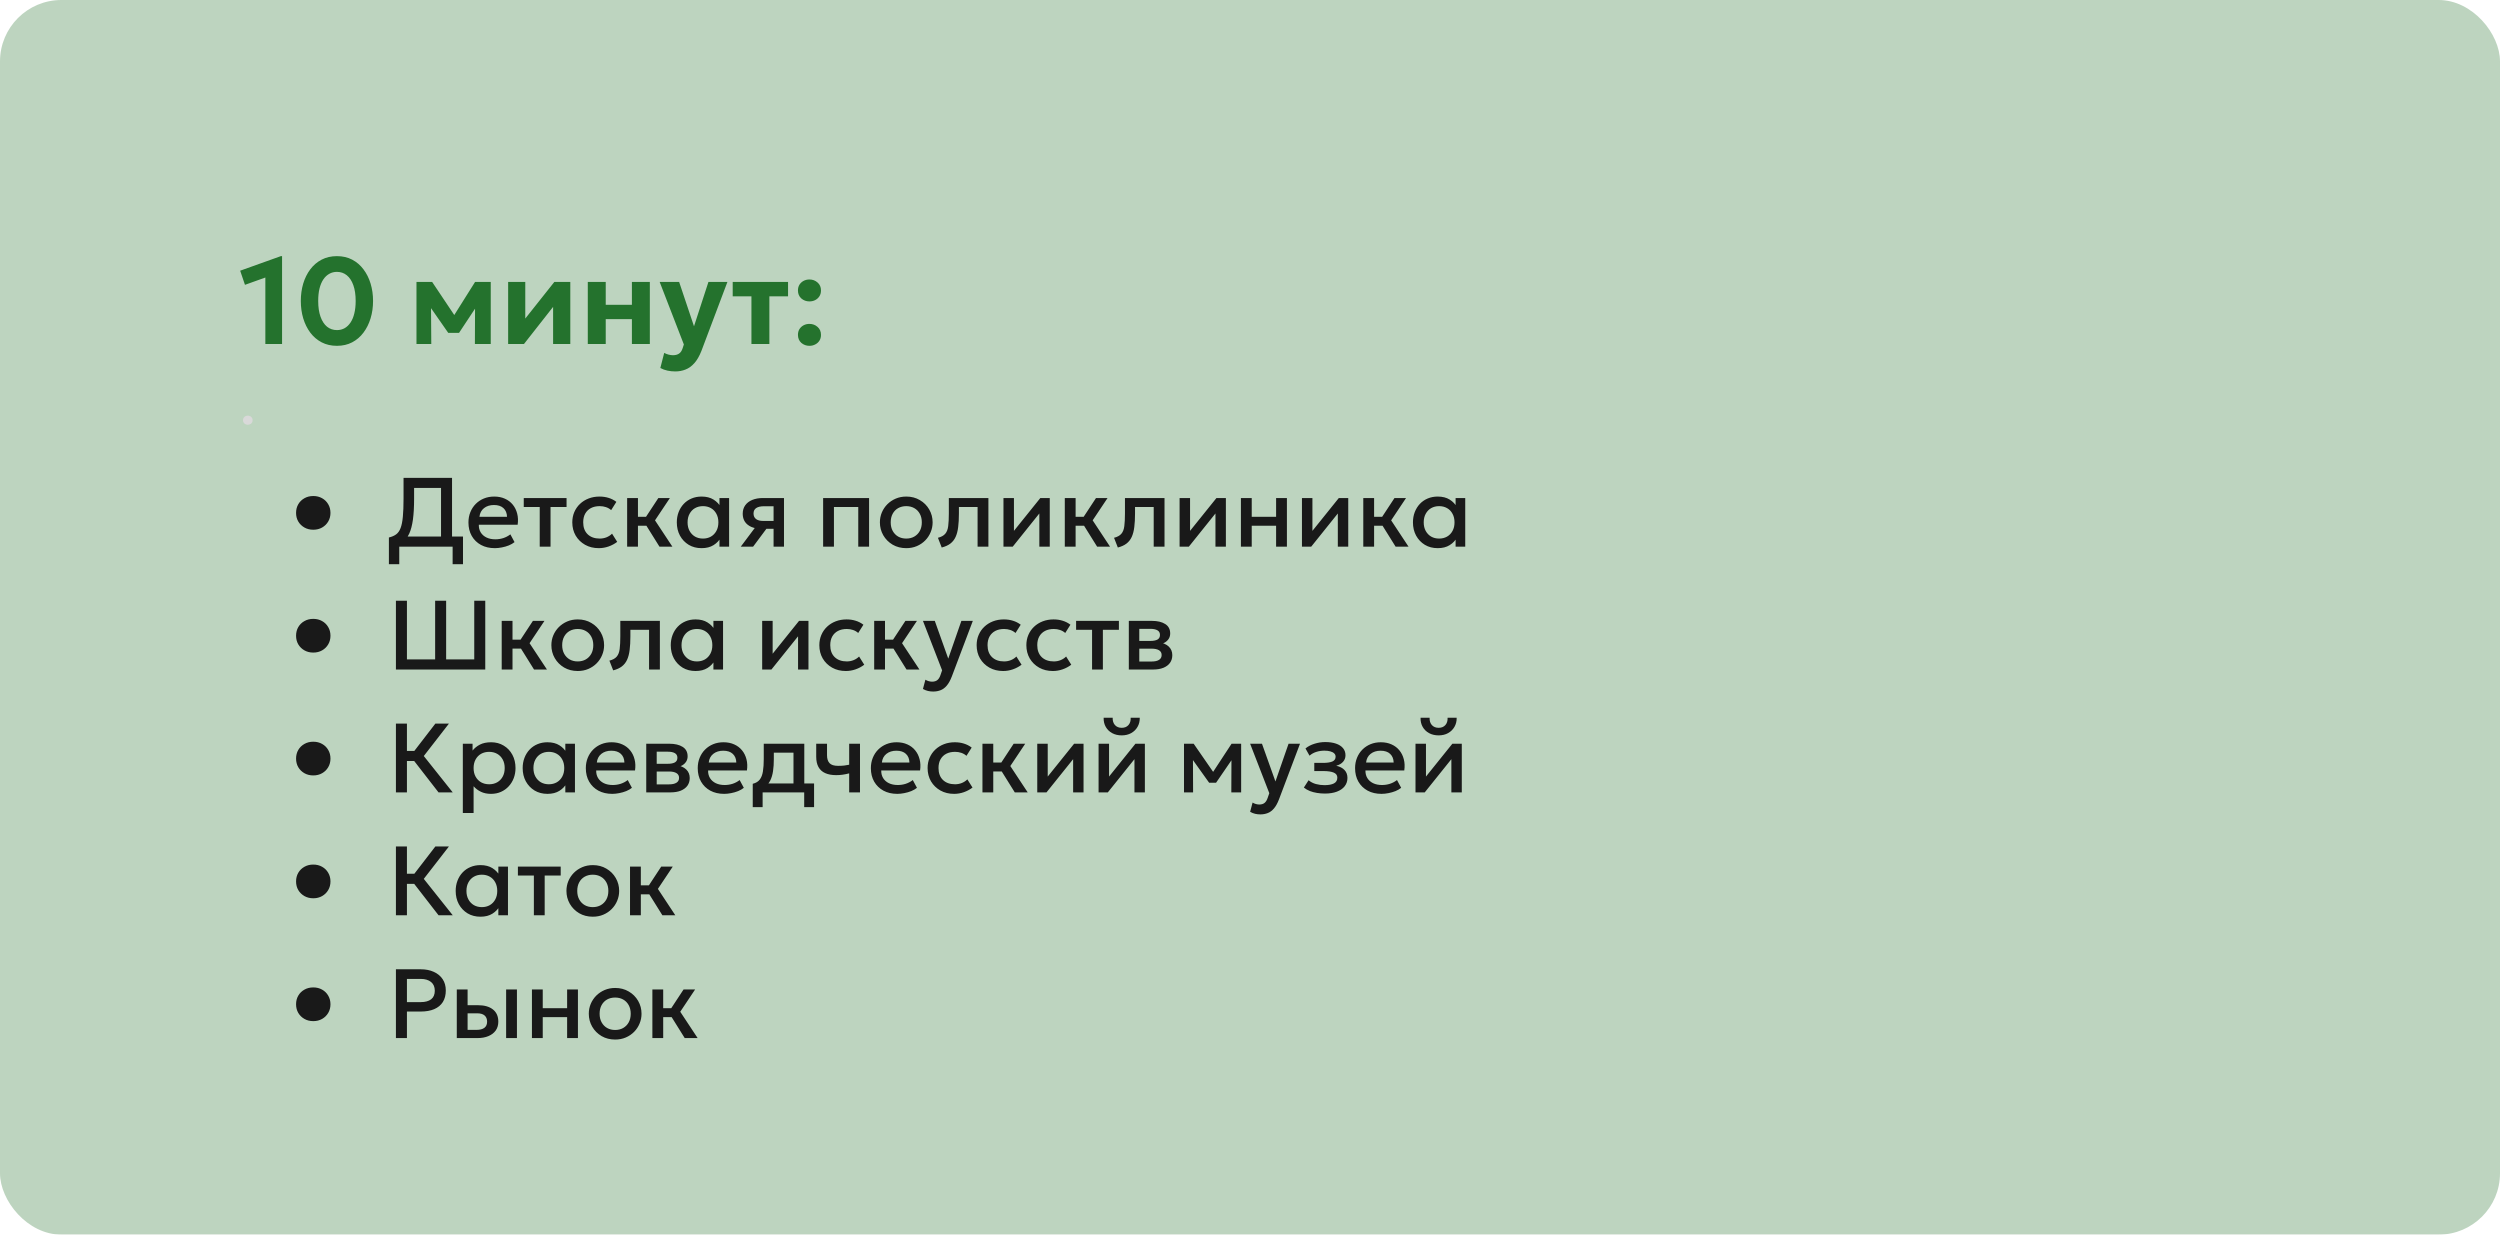
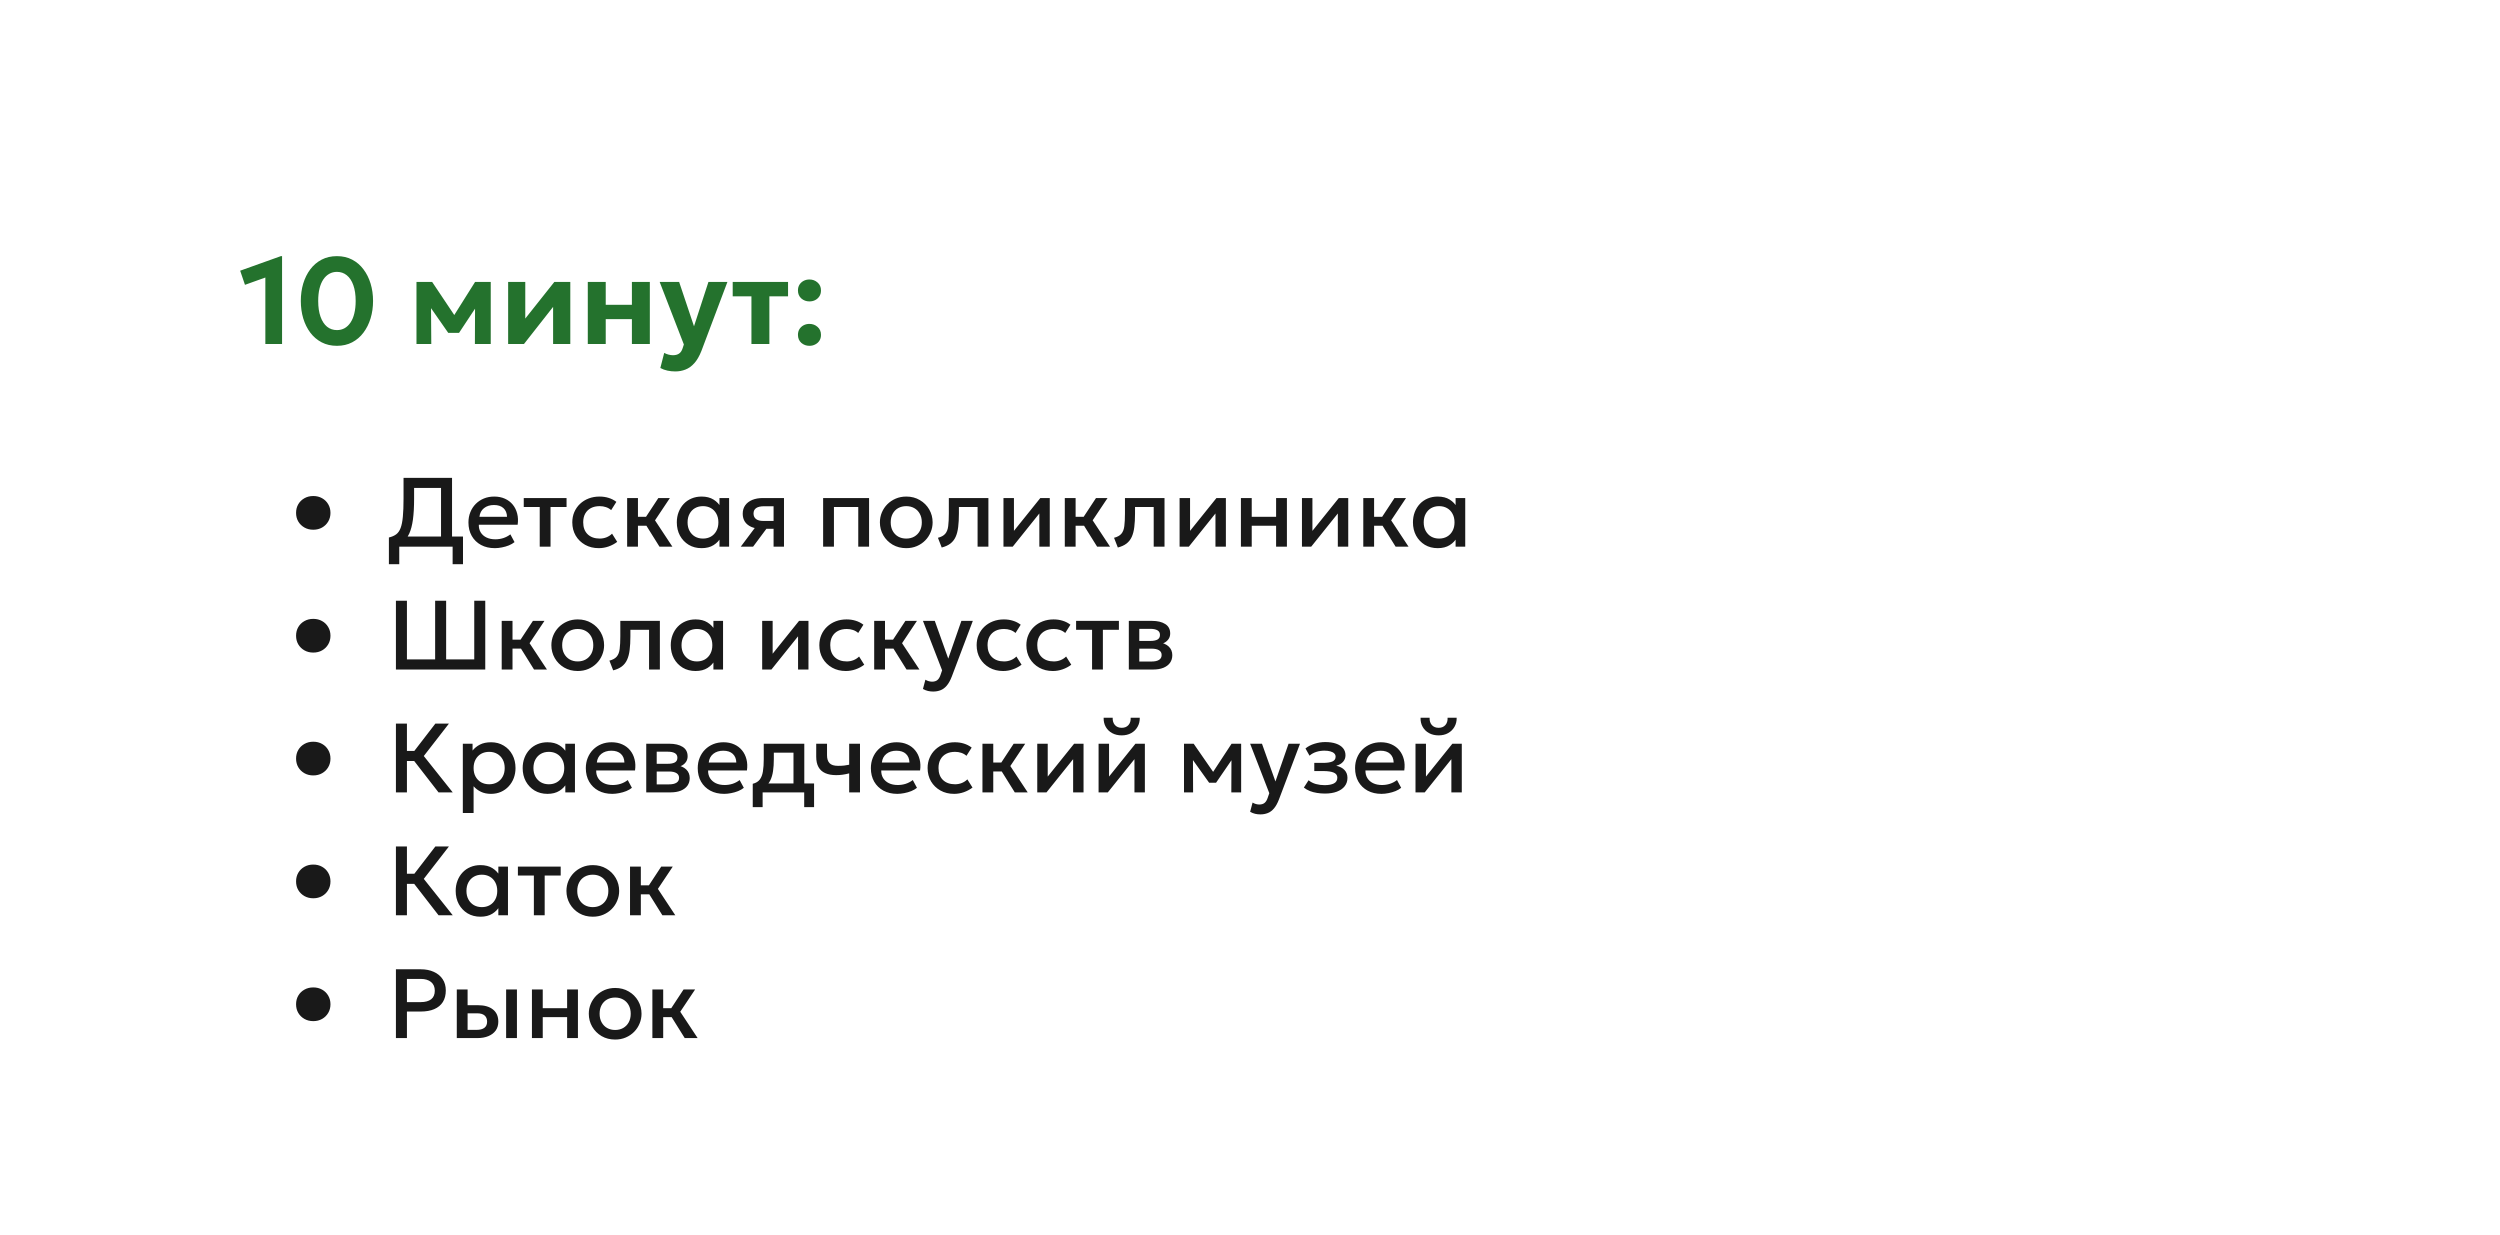
<svg xmlns="http://www.w3.org/2000/svg" width="407" height="201" viewBox="0 0 407 201" fill="none">
  <g filter="url(#filter0_b_40_230)">
-     <rect width="407" height="201" rx="10" fill="#BDD4BF" />
-   </g>
+     </g>
  <path d="M43.2 56V45.18L39.88 46.37L39.1 44.07L45.72 41.7H45.92V56H43.2ZM54.853 56.3C53.92 56.3 53.09 56.11 52.363 55.73C51.637 55.35 51.02 54.823 50.513 54.15C50.013 53.477 49.63 52.7 49.363 51.82C49.103 50.94 48.973 50 48.973 49C48.973 47.993 49.103 47.05 49.363 46.17C49.63 45.29 50.013 44.517 50.513 43.85C51.02 43.177 51.637 42.65 52.363 42.27C53.09 41.89 53.92 41.7 54.853 41.7C55.78 41.7 56.607 41.89 57.333 42.27C58.06 42.65 58.673 43.177 59.173 43.85C59.68 44.517 60.067 45.29 60.333 46.17C60.6 47.05 60.733 47.993 60.733 49C60.733 50 60.6 50.94 60.333 51.82C60.067 52.7 59.68 53.477 59.173 54.15C58.673 54.823 58.06 55.35 57.333 55.73C56.607 56.11 55.78 56.3 54.853 56.3ZM54.853 53.74C55.313 53.74 55.73 53.637 56.103 53.43C56.477 53.217 56.797 52.91 57.063 52.51C57.337 52.103 57.543 51.607 57.683 51.02C57.83 50.427 57.903 49.753 57.903 49C57.903 47.993 57.777 47.137 57.523 46.43C57.27 45.717 56.913 45.177 56.453 44.81C56 44.443 55.467 44.26 54.853 44.26C54.393 44.26 53.977 44.367 53.603 44.58C53.23 44.787 52.907 45.093 52.633 45.5C52.367 45.9 52.16 46.393 52.013 46.98C51.873 47.567 51.803 48.24 51.803 49C51.803 50.007 51.93 50.863 52.183 51.57C52.437 52.277 52.79 52.817 53.243 53.19C53.703 53.557 54.24 53.74 54.853 53.74ZM67.803 56V45.9H70.293H70.353L74.593 52.24L73.343 52.26L77.343 45.9H79.893V56H77.313L77.343 49.15L77.913 49.38L74.733 54.19H72.973L69.613 49.37L70.163 49.15L70.213 56H67.803ZM82.725 56V45.9H85.515V51.86L90.245 45.9H92.845V56H90.045V49.96L85.305 56H82.725ZM95.693 56V45.9H98.613V49.62H102.873V45.9H105.793V56H102.873V51.96H98.613V56H95.693ZM109.933 60.47C109.506 60.47 109.086 60.427 108.673 60.34C108.259 60.253 107.869 60.11 107.503 59.91L108.133 57.45C108.346 57.57 108.579 57.663 108.833 57.73C109.093 57.797 109.333 57.83 109.553 57.83C109.953 57.83 110.283 57.743 110.543 57.57C110.803 57.397 110.996 57.113 111.123 56.72L111.333 56.08L107.393 45.9H110.563L112.983 53.12L115.333 45.9H118.423L114.183 57.15C113.849 57.99 113.466 58.65 113.033 59.13C112.599 59.617 112.123 59.96 111.603 60.16C111.083 60.367 110.526 60.47 109.933 60.47ZM122.334 56V48.24H119.284V45.9H128.294V48.24H125.254V56H122.334ZM131.776 49.07C131.269 49.07 130.829 48.91 130.456 48.59C130.089 48.263 129.906 47.83 129.906 47.29C129.906 46.923 129.989 46.607 130.156 46.34C130.329 46.073 130.556 45.867 130.836 45.72C131.123 45.573 131.436 45.5 131.776 45.5C132.289 45.5 132.729 45.663 133.096 45.99C133.469 46.31 133.656 46.743 133.656 47.29C133.656 47.657 133.569 47.973 133.396 48.24C133.223 48.507 132.993 48.713 132.706 48.86C132.426 49 132.116 49.07 131.776 49.07ZM131.776 56.3C131.269 56.3 130.829 56.14 130.456 55.82C130.089 55.493 129.906 55.06 129.906 54.52C129.906 54.153 129.989 53.837 130.156 53.57C130.329 53.303 130.556 53.097 130.836 52.95C131.123 52.803 131.436 52.73 131.776 52.73C132.289 52.73 132.729 52.893 133.096 53.22C133.469 53.54 133.656 53.973 133.656 54.52C133.656 54.887 133.569 55.203 133.396 55.47C133.223 55.737 132.993 55.94 132.706 56.08C132.426 56.227 132.116 56.3 131.776 56.3Z" fill="#24722D" />
-   <path d="M40.345 69.15C40.132 69.15 39.947 69.082 39.79 68.945C39.637 68.808 39.56 68.63 39.56 68.41C39.56 68.26 39.595 68.13 39.665 68.02C39.735 67.907 39.83 67.82 39.95 67.76C40.07 67.697 40.202 67.665 40.345 67.665C40.562 67.665 40.745 67.733 40.895 67.87C41.048 68.003 41.125 68.183 41.125 68.41C41.125 68.557 41.09 68.687 41.02 68.8C40.95 68.91 40.855 68.995 40.735 69.055C40.618 69.118 40.488 69.15 40.345 69.15Z" fill="#D9D9D9" />
  <path d="M51 86.24C50.461 86.24 49.981 86.12 49.56 85.88C49.139 85.64 48.805 85.315 48.56 84.904C48.32 84.493 48.2 84.024 48.2 83.496C48.2 82.968 48.32 82.499 48.56 82.088C48.805 81.672 49.139 81.347 49.56 81.112C49.981 80.872 50.461 80.752 51 80.752C51.539 80.752 52.019 80.872 52.44 81.112C52.861 81.347 53.192 81.672 53.432 82.088C53.677 82.499 53.8 82.968 53.8 83.496C53.8 84.024 53.677 84.493 53.432 84.904C53.192 85.315 52.861 85.64 52.44 85.88C52.019 86.12 51.539 86.24 51 86.24ZM71.8 89V79.44H67.416V81.16C67.416 82.52 67.352 83.664 67.224 84.592C67.096 85.52 66.896 86.28 66.624 86.872C66.352 87.459 65.995 87.915 65.552 88.24C65.115 88.565 64.581 88.803 63.952 88.952L63.312 87.504C63.792 87.392 64.187 87.221 64.496 86.992C64.805 86.763 65.045 86.421 65.216 85.968C65.392 85.509 65.515 84.893 65.584 84.12C65.659 83.341 65.696 82.355 65.696 81.16V77.8H73.592V89H71.8ZM63.312 91.848V87.504L64.544 87.568L65.208 87.352H75.376V91.848H73.688V89H65V91.848H63.312ZM80.559 89.24C79.705 89.24 78.956 89.067 78.311 88.72C77.665 88.368 77.161 87.877 76.799 87.248C76.441 86.619 76.263 85.888 76.263 85.056C76.263 84.448 76.367 83.888 76.575 83.376C76.783 82.859 77.076 82.411 77.455 82.032C77.833 81.653 78.276 81.36 78.783 81.152C79.295 80.944 79.852 80.84 80.455 80.84C81.111 80.84 81.695 80.957 82.207 81.192C82.719 81.421 83.143 81.744 83.479 82.16C83.82 82.576 84.06 83.064 84.199 83.624C84.343 84.179 84.367 84.781 84.271 85.432H77.951C77.94 85.907 78.044 86.323 78.263 86.68C78.481 87.032 78.793 87.307 79.199 87.504C79.609 87.701 80.092 87.8 80.647 87.8C81.095 87.8 81.527 87.733 81.943 87.6C82.364 87.461 82.745 87.259 83.087 86.992L83.767 88.256C83.511 88.464 83.201 88.643 82.839 88.792C82.476 88.936 82.097 89.045 81.703 89.12C81.308 89.2 80.927 89.24 80.559 89.24ZM78.055 84.136H82.543C82.527 83.539 82.335 83.069 81.967 82.728C81.604 82.387 81.087 82.216 80.415 82.216C79.764 82.216 79.223 82.387 78.791 82.728C78.364 83.069 78.119 83.539 78.055 84.136ZM87.867 89V82.536H85.267V81.08H92.235V82.536H89.627V89H87.867ZM97.481 89.24C96.649 89.24 95.908 89.059 95.257 88.696C94.606 88.328 94.094 87.829 93.721 87.2C93.353 86.565 93.169 85.845 93.169 85.04C93.169 84.432 93.278 83.875 93.497 83.368C93.716 82.856 94.025 82.411 94.425 82.032C94.825 81.653 95.294 81.36 95.833 81.152C96.377 80.944 96.966 80.84 97.601 80.84C98.134 80.84 98.628 80.912 99.081 81.056C99.54 81.195 99.961 81.411 100.345 81.704L99.497 83.048C99.252 82.829 98.969 82.667 98.649 82.56C98.334 82.453 97.998 82.4 97.641 82.4C97.086 82.4 96.609 82.504 96.209 82.712C95.809 82.92 95.497 83.221 95.273 83.616C95.054 84.005 94.945 84.477 94.945 85.032C94.945 85.859 95.185 86.507 95.665 86.976C96.15 87.445 96.809 87.68 97.641 87.68C98.036 87.68 98.409 87.608 98.761 87.464C99.113 87.315 99.406 87.12 99.641 86.88L100.481 88.216C100.06 88.536 99.59 88.787 99.073 88.968C98.556 89.149 98.025 89.24 97.481 89.24ZM107.363 89L104.739 84.792L107.179 81.08H109.059L106.635 84.712L109.467 89H107.363ZM102.099 89V81.08H103.859V84.136H106.243V85.592H103.859V89H102.099ZM114.217 89.24C113.427 89.24 112.729 89.059 112.121 88.696C111.518 88.328 111.043 87.829 110.697 87.2C110.355 86.565 110.185 85.845 110.185 85.04C110.185 84.437 110.283 83.88 110.481 83.368C110.678 82.856 110.955 82.411 111.313 82.032C111.67 81.653 112.097 81.36 112.593 81.152C113.089 80.944 113.63 80.84 114.217 80.84C114.995 80.84 115.646 81.005 116.169 81.336C116.697 81.667 117.099 82.093 117.377 82.616L117.129 82.992V81.08H118.697V89H117.129V87.088L117.377 87.464C117.099 87.987 116.697 88.413 116.169 88.744C115.646 89.075 114.995 89.24 114.217 89.24ZM114.449 87.68C114.929 87.68 115.358 87.573 115.737 87.36C116.115 87.141 116.411 86.835 116.625 86.44C116.843 86.045 116.953 85.579 116.953 85.04C116.953 84.501 116.843 84.035 116.625 83.64C116.411 83.24 116.115 82.933 115.737 82.72C115.358 82.507 114.929 82.4 114.449 82.4C113.963 82.4 113.531 82.507 113.153 82.72C112.779 82.933 112.483 83.24 112.265 83.64C112.046 84.035 111.937 84.501 111.937 85.04C111.937 85.579 112.046 86.045 112.265 86.44C112.483 86.835 112.779 87.141 113.153 87.36C113.531 87.573 113.963 87.68 114.449 87.68ZM120.594 89L123.634 84.944L124.018 86.08C123.362 86.085 122.802 85.989 122.338 85.792C121.874 85.589 121.519 85.307 121.274 84.944C121.034 84.576 120.914 84.141 120.914 83.64C120.914 83.101 121.05 82.643 121.322 82.264C121.594 81.88 121.978 81.587 122.474 81.384C122.97 81.181 123.551 81.08 124.218 81.08H127.634V89H125.938V82.416H124.394C123.829 82.416 123.399 82.515 123.106 82.712C122.818 82.909 122.674 83.205 122.674 83.6C122.674 83.984 122.807 84.283 123.074 84.496C123.346 84.704 123.738 84.808 124.25 84.808H126.162V86.088H124.77L122.602 89H120.594ZM134.005 89V81.08H141.485V89H139.725V82.536H135.765V89H134.005ZM147.535 89.24C146.708 89.24 145.97 89.051 145.319 88.672C144.674 88.288 144.167 87.779 143.799 87.144C143.431 86.504 143.247 85.803 143.247 85.04C143.247 84.475 143.351 83.941 143.559 83.44C143.772 82.933 144.071 82.485 144.455 82.096C144.844 81.707 145.3 81.4 145.823 81.176C146.346 80.952 146.919 80.84 147.543 80.84C148.37 80.84 149.106 81.032 149.751 81.416C150.402 81.795 150.911 82.304 151.279 82.944C151.647 83.579 151.831 84.277 151.831 85.04C151.831 85.6 151.724 86.133 151.511 86.64C151.303 87.147 151.007 87.595 150.623 87.984C150.239 88.373 149.786 88.68 149.263 88.904C148.74 89.128 148.164 89.24 147.535 89.24ZM147.535 87.68C148.026 87.68 148.46 87.573 148.839 87.36C149.223 87.141 149.524 86.835 149.743 86.44C149.962 86.045 150.071 85.579 150.071 85.04C150.071 84.501 149.962 84.035 149.743 83.64C149.524 83.24 149.223 82.933 148.839 82.72C148.46 82.507 148.026 82.4 147.535 82.4C147.044 82.4 146.607 82.507 146.223 82.72C145.844 82.933 145.546 83.24 145.327 83.64C145.114 84.035 145.007 84.501 145.007 85.04C145.007 85.579 145.116 86.045 145.335 86.44C145.554 86.835 145.852 87.141 146.231 87.36C146.615 87.573 147.05 87.68 147.535 87.68ZM153.311 89.136L152.695 87.552C153.239 87.413 153.636 87.195 153.887 86.896C154.143 86.597 154.303 86.181 154.367 85.648C154.436 85.115 154.471 84.427 154.471 83.584V81.08H160.911V89H159.151V82.536H156.111V83.584C156.111 84.432 156.071 85.171 155.991 85.8C155.916 86.429 155.778 86.965 155.575 87.408C155.372 87.851 155.087 88.213 154.719 88.496C154.356 88.773 153.887 88.987 153.311 89.136ZM163.365 89V81.08H165.069V86.424L169.365 81.08H170.901V89H169.205V83.592L164.869 89H163.365ZM178.613 89L175.989 84.792L178.429 81.08H180.309L177.885 84.712L180.717 89H178.613ZM173.349 89V81.08H175.109V84.136H177.493V85.592H175.109V89H173.349ZM181.983 89.136L181.367 87.552C181.911 87.413 182.308 87.195 182.559 86.896C182.815 86.597 182.975 86.181 183.039 85.648C183.108 85.115 183.143 84.427 183.143 83.584V81.08H189.583V89H187.823V82.536H184.783V83.584C184.783 84.432 184.743 85.171 184.663 85.8C184.588 86.429 184.45 86.965 184.247 87.408C184.044 87.851 183.759 88.213 183.391 88.496C183.028 88.773 182.559 88.987 181.983 89.136ZM192.037 89V81.08H193.741V86.424L198.037 81.08H199.573V89H197.877V83.592L193.541 89H192.037ZM202.021 89V81.08H203.781V84.136H207.749V81.08H209.509V89H207.749V85.592H203.781V89H202.021ZM211.958 89V81.08H213.662V86.424L217.958 81.08H219.494V89H217.798V83.592L213.462 89H211.958ZM227.207 89L224.583 84.792L227.023 81.08H228.903L226.479 84.712L229.311 89H227.207ZM221.943 89V81.08H223.703V84.136H226.087V85.592H223.703V89H221.943ZM234.06 89.24C233.271 89.24 232.572 89.059 231.964 88.696C231.362 88.328 230.887 87.829 230.54 87.2C230.199 86.565 230.028 85.845 230.028 85.04C230.028 84.437 230.127 83.88 230.324 83.368C230.522 82.856 230.799 82.411 231.156 82.032C231.514 81.653 231.94 81.36 232.436 81.152C232.932 80.944 233.474 80.84 234.06 80.84C234.839 80.84 235.49 81.005 236.012 81.336C236.54 81.667 236.943 82.093 237.22 82.616L236.972 82.992V81.08H238.54V89H236.972V87.088L237.22 87.464C236.943 87.987 236.54 88.413 236.012 88.744C235.49 89.075 234.839 89.24 234.06 89.24ZM234.292 87.68C234.772 87.68 235.202 87.573 235.58 87.36C235.959 87.141 236.255 86.835 236.468 86.44C236.687 86.045 236.796 85.579 236.796 85.04C236.796 84.501 236.687 84.035 236.468 83.64C236.255 83.24 235.959 82.933 235.58 82.72C235.202 82.507 234.772 82.4 234.292 82.4C233.807 82.4 233.375 82.507 232.996 82.72C232.623 82.933 232.327 83.24 232.108 83.64C231.89 84.035 231.78 84.501 231.78 85.04C231.78 85.579 231.89 86.045 232.108 86.44C232.327 86.835 232.623 87.141 232.996 87.36C233.375 87.573 233.807 87.68 234.292 87.68ZM51 106.24C50.461 106.24 49.981 106.12 49.56 105.88C49.139 105.64 48.805 105.315 48.56 104.904C48.32 104.493 48.2 104.024 48.2 103.496C48.2 102.968 48.32 102.499 48.56 102.088C48.805 101.672 49.139 101.347 49.56 101.112C49.981 100.872 50.461 100.752 51 100.752C51.539 100.752 52.019 100.872 52.44 101.112C52.861 101.347 53.192 101.672 53.432 102.088C53.677 102.499 53.8 102.968 53.8 103.496C53.8 104.024 53.677 104.493 53.432 104.904C53.192 105.315 52.861 105.64 52.44 105.88C52.019 106.12 51.539 106.24 51 106.24ZM64.456 109V97.8H66.248V107.352H70.84V97.8H72.632V107.352H77.208V97.8H79V109H64.456ZM86.941 109L84.317 104.792L86.757 101.08H88.637L86.213 104.712L89.045 109H86.941ZM81.677 109V101.08H83.437V104.136H85.821V105.592H83.437V109H81.677ZM94.051 109.24C93.224 109.24 92.485 109.051 91.835 108.672C91.189 108.288 90.683 107.779 90.315 107.144C89.947 106.504 89.763 105.803 89.763 105.04C89.763 104.475 89.867 103.941 90.075 103.44C90.288 102.933 90.587 102.485 90.971 102.096C91.36 101.707 91.816 101.4 92.339 101.176C92.861 100.952 93.435 100.84 94.059 100.84C94.885 100.84 95.621 101.032 96.267 101.416C96.917 101.795 97.427 102.304 97.795 102.944C98.163 103.579 98.347 104.277 98.347 105.04C98.347 105.6 98.24 106.133 98.027 106.64C97.819 107.147 97.523 107.595 97.139 107.984C96.755 108.373 96.301 108.68 95.779 108.904C95.256 109.128 94.68 109.24 94.051 109.24ZM94.051 107.68C94.541 107.68 94.976 107.573 95.355 107.36C95.739 107.141 96.04 106.835 96.259 106.44C96.477 106.045 96.587 105.579 96.587 105.04C96.587 104.501 96.477 104.035 96.259 103.64C96.04 103.24 95.739 102.933 95.355 102.72C94.976 102.507 94.541 102.4 94.051 102.4C93.56 102.4 93.123 102.507 92.739 102.72C92.36 102.933 92.061 103.24 91.843 103.64C91.629 104.035 91.523 104.501 91.523 105.04C91.523 105.579 91.632 106.045 91.851 106.44C92.069 106.835 92.368 107.141 92.747 107.36C93.131 107.573 93.565 107.68 94.051 107.68ZM99.827 109.136L99.211 107.552C99.755 107.413 100.152 107.195 100.403 106.896C100.659 106.597 100.819 106.181 100.883 105.648C100.952 105.115 100.987 104.427 100.987 103.584V101.08H107.427V109H105.667V102.536H102.627V103.584C102.627 104.432 102.587 105.171 102.507 105.8C102.432 106.429 102.293 106.965 102.091 107.408C101.888 107.851 101.603 108.213 101.235 108.496C100.872 108.773 100.403 108.987 99.827 109.136ZM113.232 109.24C112.443 109.24 111.744 109.059 111.136 108.696C110.534 108.328 110.059 107.829 109.712 107.2C109.371 106.565 109.2 105.845 109.2 105.04C109.2 104.437 109.299 103.88 109.496 103.368C109.694 102.856 109.971 102.411 110.328 102.032C110.686 101.653 111.112 101.36 111.608 101.152C112.104 100.944 112.646 100.84 113.232 100.84C114.011 100.84 114.662 101.005 115.184 101.336C115.712 101.667 116.115 102.093 116.392 102.616L116.144 102.992V101.08H117.712V109H116.144V107.088L116.392 107.464C116.115 107.987 115.712 108.413 115.184 108.744C114.662 109.075 114.011 109.24 113.232 109.24ZM113.464 107.68C113.944 107.68 114.374 107.573 114.752 107.36C115.131 107.141 115.427 106.835 115.64 106.44C115.859 106.045 115.968 105.579 115.968 105.04C115.968 104.501 115.859 104.035 115.64 103.64C115.427 103.24 115.131 102.933 114.752 102.72C114.374 102.507 113.944 102.4 113.464 102.4C112.979 102.4 112.547 102.507 112.168 102.72C111.795 102.933 111.499 103.24 111.28 103.64C111.062 104.035 110.952 104.501 110.952 105.04C110.952 105.579 111.062 106.045 111.28 106.44C111.499 106.835 111.795 107.141 112.168 107.36C112.547 107.573 112.979 107.68 113.464 107.68ZM124.083 109V101.08H125.787V106.424L130.083 101.08H131.619V109H129.923V103.592L125.587 109H124.083ZM137.7 109.24C136.868 109.24 136.126 109.059 135.476 108.696C134.825 108.328 134.313 107.829 133.94 107.2C133.572 106.565 133.388 105.845 133.388 105.04C133.388 104.432 133.497 103.875 133.716 103.368C133.934 102.856 134.244 102.411 134.644 102.032C135.044 101.653 135.513 101.36 136.052 101.152C136.596 100.944 137.185 100.84 137.82 100.84C138.353 100.84 138.846 100.912 139.3 101.056C139.758 101.195 140.18 101.411 140.564 101.704L139.716 103.048C139.47 102.829 139.188 102.667 138.868 102.56C138.553 102.453 138.217 102.4 137.86 102.4C137.305 102.4 136.828 102.504 136.428 102.712C136.028 102.92 135.716 103.221 135.492 103.616C135.273 104.005 135.164 104.477 135.164 105.032C135.164 105.859 135.404 106.507 135.884 106.976C136.369 107.445 137.028 107.68 137.86 107.68C138.254 107.68 138.628 107.608 138.98 107.464C139.332 107.315 139.625 107.12 139.86 106.88L140.7 108.216C140.278 108.536 139.809 108.787 139.292 108.968C138.774 109.149 138.244 109.24 137.7 109.24ZM147.582 109L144.958 104.792L147.398 101.08H149.278L146.854 104.712L149.686 109H147.582ZM142.318 109V101.08H144.078V104.136H146.462V105.592H144.078V109H142.318ZM151.92 112.584C151.632 112.584 151.349 112.552 151.072 112.488C150.794 112.424 150.522 112.315 150.256 112.16L150.656 110.656C150.821 110.763 151.002 110.843 151.2 110.896C151.397 110.949 151.573 110.976 151.728 110.976C152.101 110.976 152.394 110.888 152.608 110.712C152.821 110.536 152.989 110.264 153.112 109.896L153.376 109.128L150.256 101.08H152.184L154.376 107.224L156.512 101.08H158.376L154.952 110.144C154.706 110.779 154.432 111.272 154.128 111.624C153.824 111.981 153.488 112.229 153.12 112.368C152.752 112.512 152.352 112.584 151.92 112.584ZM163.309 109.24C162.477 109.24 161.736 109.059 161.085 108.696C160.434 108.328 159.922 107.829 159.549 107.2C159.181 106.565 158.997 105.845 158.997 105.04C158.997 104.432 159.106 103.875 159.325 103.368C159.544 102.856 159.853 102.411 160.253 102.032C160.653 101.653 161.122 101.36 161.661 101.152C162.205 100.944 162.794 100.84 163.429 100.84C163.962 100.84 164.456 100.912 164.909 101.056C165.368 101.195 165.789 101.411 166.173 101.704L165.325 103.048C165.08 102.829 164.797 102.667 164.477 102.56C164.162 102.453 163.826 102.4 163.469 102.4C162.914 102.4 162.437 102.504 162.037 102.712C161.637 102.92 161.325 103.221 161.101 103.616C160.882 104.005 160.773 104.477 160.773 105.032C160.773 105.859 161.013 106.507 161.493 106.976C161.978 107.445 162.637 107.68 163.469 107.68C163.864 107.68 164.237 107.608 164.589 107.464C164.941 107.315 165.234 107.12 165.469 106.88L166.309 108.216C165.888 108.536 165.418 108.787 164.901 108.968C164.384 109.149 163.853 109.24 163.309 109.24ZM171.403 109.24C170.571 109.24 169.83 109.059 169.179 108.696C168.528 108.328 168.016 107.829 167.643 107.2C167.275 106.565 167.091 105.845 167.091 105.04C167.091 104.432 167.2 103.875 167.419 103.368C167.638 102.856 167.947 102.411 168.347 102.032C168.747 101.653 169.216 101.36 169.755 101.152C170.299 100.944 170.888 100.84 171.523 100.84C172.056 100.84 172.55 100.912 173.003 101.056C173.462 101.195 173.883 101.411 174.267 101.704L173.419 103.048C173.174 102.829 172.891 102.667 172.571 102.56C172.256 102.453 171.92 102.4 171.563 102.4C171.008 102.4 170.531 102.504 170.131 102.712C169.731 102.92 169.419 103.221 169.195 103.616C168.976 104.005 168.867 104.477 168.867 105.032C168.867 105.859 169.107 106.507 169.587 106.976C170.072 107.445 170.731 107.68 171.563 107.68C171.958 107.68 172.331 107.608 172.683 107.464C173.035 107.315 173.328 107.12 173.563 106.88L174.403 108.216C173.982 108.536 173.512 108.787 172.995 108.968C172.478 109.149 171.947 109.24 171.403 109.24ZM177.789 109V102.536H175.189V101.08H182.157V102.536H179.549V109H177.789ZM183.771 109V101.08H187.547C188.443 101.08 189.16 101.251 189.699 101.592C190.238 101.933 190.507 102.445 190.507 103.128C190.507 103.448 190.43 103.733 190.275 103.984C190.12 104.229 189.907 104.435 189.635 104.6C189.363 104.765 189.046 104.885 188.683 104.96L188.651 104.568C189.35 104.664 189.891 104.896 190.275 105.264C190.659 105.632 190.851 106.099 190.851 106.664C190.851 107.144 190.726 107.56 190.475 107.912C190.224 108.259 189.864 108.528 189.395 108.72C188.926 108.907 188.363 109 187.707 109H183.771ZM185.475 107.696H187.467C187.995 107.696 188.4 107.608 188.683 107.432C188.971 107.256 189.115 106.992 189.115 106.64C189.115 106.293 188.974 106.035 188.691 105.864C188.408 105.688 188 105.6 187.467 105.6H185.243V104.344H187.283C187.779 104.344 188.163 104.269 188.435 104.12C188.707 103.965 188.843 103.715 188.843 103.368C188.843 103.021 188.707 102.771 188.435 102.616C188.163 102.456 187.779 102.376 187.283 102.376H185.475V107.696ZM51 126.24C50.461 126.24 49.981 126.12 49.56 125.88C49.139 125.64 48.805 125.315 48.56 124.904C48.32 124.493 48.2 124.024 48.2 123.496C48.2 122.968 48.32 122.499 48.56 122.088C48.805 121.672 49.139 121.347 49.56 121.112C49.981 120.872 50.461 120.752 51 120.752C51.539 120.752 52.019 120.872 52.44 121.112C52.861 121.347 53.192 121.672 53.432 122.088C53.677 122.499 53.8 122.968 53.8 123.496C53.8 124.024 53.677 124.493 53.432 124.904C53.192 125.315 52.861 125.64 52.44 125.88C52.019 126.12 51.539 126.24 51 126.24ZM71.392 129L66.808 123.088L70.88 117.8H73.088L68.992 123.08L73.704 129H71.392ZM64.456 129V117.8H66.248V122.248H68.328V123.896H66.248V129H64.456ZM75.349 132.36V121.08H76.933V122.192C77.248 121.792 77.65 121.467 78.141 121.216C78.632 120.965 79.237 120.84 79.957 120.84C80.73 120.84 81.416 121.024 82.013 121.392C82.616 121.755 83.085 122.253 83.421 122.888C83.757 123.517 83.925 124.235 83.925 125.04C83.925 125.621 83.829 126.168 83.637 126.68C83.445 127.187 83.17 127.632 82.813 128.016C82.461 128.4 82.04 128.701 81.549 128.92C81.064 129.133 80.525 129.24 79.933 129.24C79.314 129.24 78.77 129.128 78.301 128.904C77.832 128.68 77.432 128.379 77.101 128V132.36H75.349ZM79.637 127.68C80.128 127.68 80.562 127.573 80.941 127.36C81.325 127.141 81.624 126.835 81.837 126.44C82.056 126.045 82.165 125.579 82.165 125.04C82.165 124.501 82.056 124.035 81.837 123.64C81.618 123.24 81.317 122.933 80.933 122.72C80.554 122.507 80.122 122.4 79.637 122.4C79.146 122.4 78.709 122.507 78.325 122.72C77.946 122.933 77.648 123.24 77.429 123.64C77.21 124.035 77.101 124.501 77.101 125.04C77.101 125.579 77.21 126.045 77.429 126.44C77.648 126.835 77.946 127.141 78.325 127.36C78.709 127.573 79.146 127.68 79.637 127.68ZM89.123 129.24C88.334 129.24 87.635 129.059 87.027 128.696C86.424 128.328 85.95 127.829 85.603 127.2C85.261 126.565 85.091 125.845 85.091 125.04C85.091 124.437 85.189 123.88 85.387 123.368C85.584 122.856 85.862 122.411 86.219 122.032C86.576 121.653 87.003 121.36 87.499 121.152C87.995 120.944 88.536 120.84 89.123 120.84C89.901 120.84 90.552 121.005 91.075 121.336C91.603 121.667 92.005 122.093 92.283 122.616L92.035 122.992V121.08H93.603V129H92.035V127.088L92.283 127.464C92.005 127.987 91.603 128.413 91.075 128.744C90.552 129.075 89.901 129.24 89.123 129.24ZM89.355 127.68C89.835 127.68 90.264 127.573 90.643 127.36C91.022 127.141 91.317 126.835 91.531 126.44C91.749 126.045 91.859 125.579 91.859 125.04C91.859 124.501 91.749 124.035 91.531 123.64C91.317 123.24 91.022 122.933 90.643 122.72C90.264 122.507 89.835 122.4 89.355 122.4C88.87 122.4 88.438 122.507 88.059 122.72C87.686 122.933 87.389 123.24 87.171 123.64C86.952 124.035 86.843 124.501 86.843 125.04C86.843 125.579 86.952 126.045 87.171 126.44C87.389 126.835 87.686 127.141 88.059 127.36C88.438 127.573 88.87 127.68 89.355 127.68ZM99.668 129.24C98.815 129.24 98.066 129.067 97.42 128.72C96.775 128.368 96.271 127.877 95.908 127.248C95.551 126.619 95.372 125.888 95.372 125.056C95.372 124.448 95.476 123.888 95.684 123.376C95.892 122.859 96.186 122.411 96.564 122.032C96.943 121.653 97.385 121.36 97.892 121.152C98.404 120.944 98.962 120.84 99.564 120.84C100.22 120.84 100.804 120.957 101.316 121.192C101.828 121.421 102.252 121.744 102.588 122.16C102.929 122.576 103.169 123.064 103.308 123.624C103.452 124.179 103.476 124.781 103.38 125.432H97.06C97.049 125.907 97.153 126.323 97.372 126.68C97.591 127.032 97.903 127.307 98.308 127.504C98.719 127.701 99.201 127.8 99.756 127.8C100.204 127.8 100.636 127.733 101.052 127.6C101.473 127.461 101.855 127.259 102.196 126.992L102.876 128.256C102.62 128.464 102.311 128.643 101.948 128.792C101.585 128.936 101.207 129.045 100.812 129.12C100.417 129.2 100.036 129.24 99.668 129.24ZM97.164 124.136H101.652C101.636 123.539 101.444 123.069 101.076 122.728C100.713 122.387 100.196 122.216 99.524 122.216C98.874 122.216 98.332 122.387 97.9 122.728C97.474 123.069 97.228 123.539 97.164 124.136ZM105.208 129V121.08H108.984C109.88 121.08 110.598 121.251 111.136 121.592C111.675 121.933 111.944 122.445 111.944 123.128C111.944 123.448 111.867 123.733 111.712 123.984C111.558 124.229 111.344 124.435 111.072 124.6C110.8 124.765 110.483 124.885 110.12 124.96L110.088 124.568C110.787 124.664 111.328 124.896 111.712 125.264C112.096 125.632 112.288 126.099 112.288 126.664C112.288 127.144 112.163 127.56 111.912 127.912C111.662 128.259 111.302 128.528 110.832 128.72C110.363 128.907 109.8 129 109.144 129H105.208ZM106.912 127.696H108.904C109.432 127.696 109.838 127.608 110.12 127.432C110.408 127.256 110.552 126.992 110.552 126.64C110.552 126.293 110.411 126.035 110.128 125.864C109.846 125.688 109.438 125.6 108.904 125.6H106.68V124.344H108.72C109.216 124.344 109.6 124.269 109.872 124.12C110.144 123.965 110.28 123.715 110.28 123.368C110.28 123.021 110.144 122.771 109.872 122.616C109.6 122.456 109.216 122.376 108.72 122.376H106.912V127.696ZM117.887 129.24C117.034 129.24 116.284 129.067 115.639 128.72C114.994 128.368 114.49 127.877 114.127 127.248C113.77 126.619 113.591 125.888 113.591 125.056C113.591 124.448 113.695 123.888 113.903 123.376C114.111 122.859 114.404 122.411 114.783 122.032C115.162 121.653 115.604 121.36 116.111 121.152C116.623 120.944 117.18 120.84 117.783 120.84C118.439 120.84 119.023 120.957 119.535 121.192C120.047 121.421 120.471 121.744 120.807 122.16C121.148 122.576 121.388 123.064 121.527 123.624C121.671 124.179 121.695 124.781 121.599 125.432H115.279C115.268 125.907 115.372 126.323 115.591 126.68C115.81 127.032 116.122 127.307 116.527 127.504C116.938 127.701 117.42 127.8 117.975 127.8C118.423 127.8 118.855 127.733 119.271 127.6C119.692 127.461 120.074 127.259 120.415 126.992L121.095 128.256C120.839 128.464 120.53 128.643 120.167 128.792C119.804 128.936 119.426 129.045 119.031 129.12C118.636 129.2 118.255 129.24 117.887 129.24ZM115.383 124.136H119.871C119.855 123.539 119.663 123.069 119.295 122.728C118.932 122.387 118.415 122.216 117.743 122.216C117.092 122.216 116.551 122.387 116.119 122.728C115.692 123.069 115.447 123.539 115.383 124.136ZM129.179 129V122.536H125.979V123.584C125.979 124.304 125.936 124.955 125.851 125.536C125.766 126.117 125.614 126.629 125.395 127.072C125.176 127.509 124.87 127.872 124.475 128.16C124.086 128.448 123.587 128.659 122.979 128.792L122.547 127.6C123.054 127.477 123.435 127.248 123.691 126.912C123.947 126.576 124.118 126.133 124.203 125.584C124.294 125.029 124.339 124.363 124.339 123.584V121.08H130.939V129H129.179ZM122.547 131.4V127.6L123.635 127.712L123.907 127.544H132.531V131.4H130.923V129H124.155V131.4H122.547ZM138.247 129V125.904C137.874 126 137.519 126.072 137.183 126.12C136.852 126.168 136.503 126.192 136.135 126.192C135.426 126.192 134.828 126.083 134.343 125.864C133.858 125.645 133.492 125.315 133.247 124.872C133.002 124.429 132.879 123.872 132.879 123.2V121.08H134.639V122.952C134.639 123.517 134.775 123.947 135.047 124.24C135.319 124.533 135.783 124.68 136.439 124.68C136.818 124.68 137.148 124.664 137.431 124.632C137.719 124.595 137.991 124.549 138.247 124.496V121.08H140.007V129H138.247ZM146.074 129.24C145.221 129.24 144.472 129.067 143.826 128.72C143.181 128.368 142.677 127.877 142.314 127.248C141.957 126.619 141.778 125.888 141.778 125.056C141.778 124.448 141.882 123.888 142.09 123.376C142.298 122.859 142.592 122.411 142.97 122.032C143.349 121.653 143.792 121.36 144.298 121.152C144.81 120.944 145.368 120.84 145.97 120.84C146.626 120.84 147.21 120.957 147.722 121.192C148.234 121.421 148.658 121.744 148.994 122.16C149.336 122.576 149.576 123.064 149.714 123.624C149.858 124.179 149.882 124.781 149.786 125.432H143.466C143.456 125.907 143.56 126.323 143.778 126.68C143.997 127.032 144.309 127.307 144.714 127.504C145.125 127.701 145.608 127.8 146.162 127.8C146.61 127.8 147.042 127.733 147.458 127.6C147.88 127.461 148.261 127.259 148.602 126.992L149.282 128.256C149.026 128.464 148.717 128.643 148.354 128.792C147.992 128.936 147.613 129.045 147.218 129.12C146.824 129.2 146.442 129.24 146.074 129.24ZM143.57 124.136H148.058C148.042 123.539 147.85 123.069 147.482 122.728C147.12 122.387 146.602 122.216 145.93 122.216C145.28 122.216 144.738 122.387 144.306 122.728C143.88 123.069 143.634 123.539 143.57 124.136ZM155.325 129.24C154.493 129.24 153.751 129.059 153.101 128.696C152.45 128.328 151.938 127.829 151.565 127.2C151.197 126.565 151.013 125.845 151.013 125.04C151.013 124.432 151.122 123.875 151.341 123.368C151.559 122.856 151.869 122.411 152.269 122.032C152.669 121.653 153.138 121.36 153.677 121.152C154.221 120.944 154.81 120.84 155.445 120.84C155.978 120.84 156.471 120.912 156.925 121.056C157.383 121.195 157.805 121.411 158.189 121.704L157.341 123.048C157.095 122.829 156.813 122.667 156.493 122.56C156.178 122.453 155.842 122.4 155.485 122.4C154.93 122.4 154.453 122.504 154.053 122.712C153.653 122.92 153.341 123.221 153.117 123.616C152.898 124.005 152.789 124.477 152.789 125.032C152.789 125.859 153.029 126.507 153.509 126.976C153.994 127.445 154.653 127.68 155.485 127.68C155.879 127.68 156.253 127.608 156.605 127.464C156.957 127.315 157.25 127.12 157.485 126.88L158.325 128.216C157.903 128.536 157.434 128.787 156.917 128.968C156.399 129.149 155.869 129.24 155.325 129.24ZM165.207 129L162.583 124.792L165.023 121.08H166.903L164.479 124.712L167.311 129H165.207ZM159.943 129V121.08H161.703V124.136H164.087V125.592H161.703V129H159.943ZM168.865 129V121.08H170.569V126.424L174.865 121.08H176.401V129H174.705V123.592L170.369 129H168.865ZM178.849 129V121.08H180.553V126.424L184.849 121.08H186.385V129H184.689V123.592L180.353 129H178.849ZM182.617 119.72C182.025 119.72 181.505 119.597 181.057 119.352C180.609 119.107 180.262 118.768 180.017 118.336C179.772 117.904 179.657 117.408 179.673 116.848H181.145C181.124 117.339 181.246 117.736 181.513 118.04C181.785 118.339 182.153 118.488 182.617 118.488C183.081 118.488 183.446 118.339 183.713 118.04C183.98 117.736 184.1 117.339 184.073 116.848H185.553C185.564 117.403 185.444 117.896 185.193 118.328C184.948 118.76 184.601 119.101 184.153 119.352C183.71 119.597 183.198 119.72 182.617 119.72ZM192.755 129V121.08H194.283H194.331L197.883 126.216L197.123 126.232L200.499 121.08H202.059V129H200.459L200.483 123.144L200.811 123.288L197.979 127.424H196.843L193.883 123.28L194.211 123.136L194.235 129H192.755ZM205.185 132.584C204.897 132.584 204.615 132.552 204.337 132.488C204.06 132.424 203.788 132.315 203.521 132.16L203.921 130.656C204.087 130.763 204.268 130.843 204.465 130.896C204.663 130.949 204.839 130.976 204.993 130.976C205.367 130.976 205.66 130.888 205.873 130.712C206.087 130.536 206.255 130.264 206.377 129.896L206.641 129.128L203.521 121.08H205.449L207.641 127.224L209.777 121.08H211.641L208.217 130.144C207.972 130.779 207.697 131.272 207.393 131.624C207.089 131.981 206.753 132.229 206.385 132.368C206.017 132.512 205.617 132.584 205.185 132.584ZM215.693 129.192C215.25 129.192 214.824 129.157 214.413 129.088C214.002 129.024 213.616 128.923 213.253 128.784C212.89 128.64 212.562 128.451 212.269 128.216L213.037 127.024C213.373 127.307 213.77 127.512 214.229 127.64C214.688 127.763 215.154 127.824 215.629 127.824C216.274 127.824 216.784 127.731 217.157 127.544C217.53 127.352 217.717 127.037 217.717 126.6C217.717 126.216 217.52 125.941 217.125 125.776C216.736 125.611 216.168 125.528 215.421 125.528H213.965V124.2H215.373C216.034 124.2 216.544 124.125 216.901 123.976C217.258 123.821 217.437 123.56 217.437 123.192C217.437 122.973 217.36 122.792 217.205 122.648C217.056 122.504 216.842 122.395 216.565 122.32C216.293 122.245 215.973 122.208 215.605 122.208C215.152 122.208 214.714 122.275 214.293 122.408C213.872 122.541 213.504 122.747 213.189 123.024L212.533 121.848C212.938 121.512 213.429 121.256 214.005 121.08C214.581 120.899 215.162 120.808 215.749 120.808C216.432 120.808 217.018 120.893 217.509 121.064C218 121.235 218.378 121.48 218.645 121.8C218.912 122.12 219.045 122.507 219.045 122.96C219.045 123.365 218.914 123.717 218.653 124.016C218.397 124.315 218.024 124.531 217.533 124.664C218.13 124.797 218.584 125.032 218.893 125.368C219.208 125.704 219.365 126.125 219.365 126.632C219.365 127.165 219.213 127.624 218.909 128.008C218.61 128.387 218.184 128.68 217.629 128.888C217.08 129.091 216.434 129.192 215.693 129.192ZM224.903 129.24C224.049 129.24 223.3 129.067 222.655 128.72C222.009 128.368 221.505 127.877 221.143 127.248C220.785 126.619 220.607 125.888 220.607 125.056C220.607 124.448 220.711 123.888 220.919 123.376C221.127 122.859 221.42 122.411 221.799 122.032C222.177 121.653 222.62 121.36 223.127 121.152C223.639 120.944 224.196 120.84 224.799 120.84C225.455 120.84 226.039 120.957 226.551 121.192C227.063 121.421 227.487 121.744 227.823 122.16C228.164 122.576 228.404 123.064 228.543 123.624C228.687 124.179 228.711 124.781 228.615 125.432H222.295C222.284 125.907 222.388 126.323 222.607 126.68C222.825 127.032 223.137 127.307 223.543 127.504C223.953 127.701 224.436 127.8 224.991 127.8C225.439 127.8 225.871 127.733 226.287 127.6C226.708 127.461 227.089 127.259 227.431 126.992L228.111 128.256C227.855 128.464 227.545 128.643 227.183 128.792C226.82 128.936 226.441 129.045 226.047 129.12C225.652 129.2 225.271 129.24 224.903 129.24ZM222.399 124.136H226.887C226.871 123.539 226.679 123.069 226.311 122.728C225.948 122.387 225.431 122.216 224.759 122.216C224.108 122.216 223.567 122.387 223.135 122.728C222.708 123.069 222.463 123.539 222.399 124.136ZM230.443 129V121.08H232.147V126.424L236.443 121.08H237.979V129H236.283V123.592L231.947 129H230.443ZM234.211 119.72C233.619 119.72 233.099 119.597 232.651 119.352C232.203 119.107 231.856 118.768 231.611 118.336C231.365 117.904 231.251 117.408 231.267 116.848H232.739C232.717 117.339 232.84 117.736 233.107 118.04C233.379 118.339 233.747 118.488 234.211 118.488C234.675 118.488 235.04 118.339 235.307 118.04C235.573 117.736 235.693 117.339 235.667 116.848H237.147C237.157 117.403 237.037 117.896 236.787 118.328C236.541 118.76 236.195 119.101 235.747 119.352C235.304 119.597 234.792 119.72 234.211 119.72ZM51 146.24C50.461 146.24 49.981 146.12 49.56 145.88C49.139 145.64 48.805 145.315 48.56 144.904C48.32 144.493 48.2 144.024 48.2 143.496C48.2 142.968 48.32 142.499 48.56 142.088C48.805 141.672 49.139 141.347 49.56 141.112C49.981 140.872 50.461 140.752 51 140.752C51.539 140.752 52.019 140.872 52.44 141.112C52.861 141.347 53.192 141.672 53.432 142.088C53.677 142.499 53.8 142.968 53.8 143.496C53.8 144.024 53.677 144.493 53.432 144.904C53.192 145.315 52.861 145.64 52.44 145.88C52.019 146.12 51.539 146.24 51 146.24ZM71.392 149L66.808 143.088L70.88 137.8H73.088L68.992 143.08L73.704 149H71.392ZM64.456 149V137.8H66.248V142.248H68.328V143.896H66.248V149H64.456ZM78.217 149.24C77.427 149.24 76.729 149.059 76.121 148.696C75.518 148.328 75.043 147.829 74.697 147.2C74.355 146.565 74.185 145.845 74.185 145.04C74.185 144.437 74.283 143.88 74.481 143.368C74.678 142.856 74.955 142.411 75.313 142.032C75.67 141.653 76.097 141.36 76.593 141.152C77.089 140.944 77.63 140.84 78.217 140.84C78.995 140.84 79.646 141.005 80.169 141.336C80.697 141.667 81.099 142.093 81.377 142.616L81.129 142.992V141.08H82.697V149H81.129V147.088L81.377 147.464C81.099 147.987 80.697 148.413 80.169 148.744C79.646 149.075 78.995 149.24 78.217 149.24ZM78.449 147.68C78.929 147.68 79.358 147.573 79.737 147.36C80.115 147.141 80.411 146.835 80.625 146.44C80.843 146.045 80.953 145.579 80.953 145.04C80.953 144.501 80.843 144.035 80.625 143.64C80.411 143.24 80.115 142.933 79.737 142.72C79.358 142.507 78.929 142.4 78.449 142.4C77.963 142.4 77.531 142.507 77.153 142.72C76.779 142.933 76.483 143.24 76.265 143.64C76.046 144.035 75.937 144.501 75.937 145.04C75.937 145.579 76.046 146.045 76.265 146.44C76.483 146.835 76.779 147.141 77.153 147.36C77.531 147.573 77.963 147.68 78.449 147.68ZM86.914 149V142.536H84.314V141.08H91.282V142.536H88.674V149H86.914ZM96.504 149.24C95.677 149.24 94.939 149.051 94.288 148.672C93.642 148.288 93.136 147.779 92.768 147.144C92.4 146.504 92.216 145.803 92.216 145.04C92.216 144.475 92.32 143.941 92.528 143.44C92.741 142.933 93.04 142.485 93.424 142.096C93.813 141.707 94.269 141.4 94.792 141.176C95.314 140.952 95.888 140.84 96.512 140.84C97.338 140.84 98.075 141.032 98.72 141.416C99.371 141.795 99.88 142.304 100.248 142.944C100.616 143.579 100.8 144.277 100.8 145.04C100.8 145.6 100.693 146.133 100.48 146.64C100.272 147.147 99.976 147.595 99.592 147.984C99.208 148.373 98.754 148.68 98.232 148.904C97.709 149.128 97.133 149.24 96.504 149.24ZM96.504 147.68C96.995 147.68 97.429 147.573 97.808 147.36C98.192 147.141 98.493 146.835 98.712 146.44C98.93 146.045 99.04 145.579 99.04 145.04C99.04 144.501 98.93 144.035 98.712 143.64C98.493 143.24 98.192 142.933 97.808 142.72C97.429 142.507 96.995 142.4 96.504 142.4C96.013 142.4 95.576 142.507 95.192 142.72C94.813 142.933 94.514 143.24 94.296 143.64C94.082 144.035 93.976 144.501 93.976 145.04C93.976 145.579 94.085 146.045 94.304 146.44C94.522 146.835 94.821 147.141 95.2 147.36C95.584 147.573 96.019 147.68 96.504 147.68ZM107.832 149L105.208 144.792L107.648 141.08H109.528L107.104 144.712L109.936 149H107.832ZM102.568 149V141.08H104.328V144.136H106.712V145.592H104.328V149H102.568ZM51 166.24C50.461 166.24 49.981 166.12 49.56 165.88C49.139 165.64 48.805 165.315 48.56 164.904C48.32 164.493 48.2 164.024 48.2 163.496C48.2 162.968 48.32 162.499 48.56 162.088C48.805 161.672 49.139 161.347 49.56 161.112C49.981 160.872 50.461 160.752 51 160.752C51.539 160.752 52.019 160.872 52.44 161.112C52.861 161.347 53.192 161.672 53.432 162.088C53.677 162.499 53.8 162.968 53.8 163.496C53.8 164.024 53.677 164.493 53.432 164.904C53.192 165.315 52.861 165.64 52.44 165.88C52.019 166.12 51.539 166.24 51 166.24ZM64.456 169V157.8H68.512C69.307 157.8 70.008 157.939 70.616 158.216C71.229 158.488 71.709 158.883 72.056 159.4C72.403 159.912 72.576 160.528 72.576 161.248C72.576 161.989 72.416 162.616 72.096 163.128C71.776 163.635 71.309 164.021 70.696 164.288C70.088 164.549 69.347 164.68 68.472 164.68H66.248V169H64.456ZM66.248 163.144H68.496C69.221 163.144 69.784 162.992 70.184 162.688C70.584 162.379 70.784 161.912 70.784 161.288C70.784 160.669 70.579 160.195 70.168 159.864C69.757 159.533 69.205 159.368 68.512 159.368H66.248V163.144ZM74.365 169V161.08H76.125V167.664H77.557C78.133 167.664 78.567 167.552 78.861 167.328C79.154 167.104 79.301 166.771 79.301 166.328C79.301 165.891 79.165 165.555 78.893 165.32C78.621 165.085 78.221 164.968 77.693 164.968H75.885V163.648H77.829C78.853 163.648 79.658 163.877 80.245 164.336C80.831 164.795 81.125 165.459 81.125 166.328C81.125 166.888 80.983 167.368 80.701 167.768C80.418 168.163 80.021 168.467 79.509 168.68C79.002 168.893 78.407 169 77.725 169H74.365ZM82.397 169V161.08H84.157V169H82.397ZM86.599 169V161.08H88.359V164.136H92.327V161.08H94.087V169H92.327V165.592H88.359V169H86.599ZM100.145 169.24C99.318 169.24 98.579 169.051 97.928 168.672C97.283 168.288 96.776 167.779 96.409 167.144C96.04 166.504 95.856 165.803 95.856 165.04C95.856 164.475 95.96 163.941 96.168 163.44C96.382 162.933 96.68 162.485 97.064 162.096C97.454 161.707 97.91 161.4 98.433 161.176C98.955 160.952 99.528 160.84 100.153 160.84C100.979 160.84 101.715 161.032 102.361 161.416C103.011 161.795 103.521 162.304 103.889 162.944C104.257 163.579 104.441 164.277 104.441 165.04C104.441 165.6 104.334 166.133 104.121 166.64C103.913 167.147 103.617 167.595 103.233 167.984C102.849 168.373 102.395 168.68 101.873 168.904C101.35 169.128 100.774 169.24 100.145 169.24ZM100.145 167.68C100.635 167.68 101.07 167.573 101.449 167.36C101.833 167.141 102.134 166.835 102.353 166.44C102.571 166.045 102.681 165.579 102.681 165.04C102.681 164.501 102.571 164.035 102.353 163.64C102.134 163.24 101.833 162.933 101.449 162.72C101.07 162.507 100.635 162.4 100.145 162.4C99.654 162.4 99.216 162.507 98.832 162.72C98.454 162.933 98.155 163.24 97.936 163.64C97.723 164.035 97.617 164.501 97.617 165.04C97.617 165.579 97.726 166.045 97.945 166.44C98.163 166.835 98.462 167.141 98.841 167.36C99.225 167.573 99.659 167.68 100.145 167.68ZM111.472 169L108.848 164.792L111.288 161.08H113.168L110.744 164.712L113.576 169H111.472ZM106.208 169V161.08H107.968V164.136H110.352V165.592H107.968V169H106.208Z" fill="#191919" />
  <defs>
    <filter id="filter0_b_40_230" x="-15" y="-15" width="437" height="231" filterUnits="userSpaceOnUse" color-interpolation-filters="sRGB">
      <feFlood flood-opacity="0" result="BackgroundImageFix" />
      <feGaussianBlur in="BackgroundImageFix" stdDeviation="7.5" />
      <feComposite in2="SourceAlpha" operator="in" result="effect1_backgroundBlur_40_230" />
      <feBlend mode="normal" in="SourceGraphic" in2="effect1_backgroundBlur_40_230" result="shape" />
    </filter>
  </defs>
</svg>